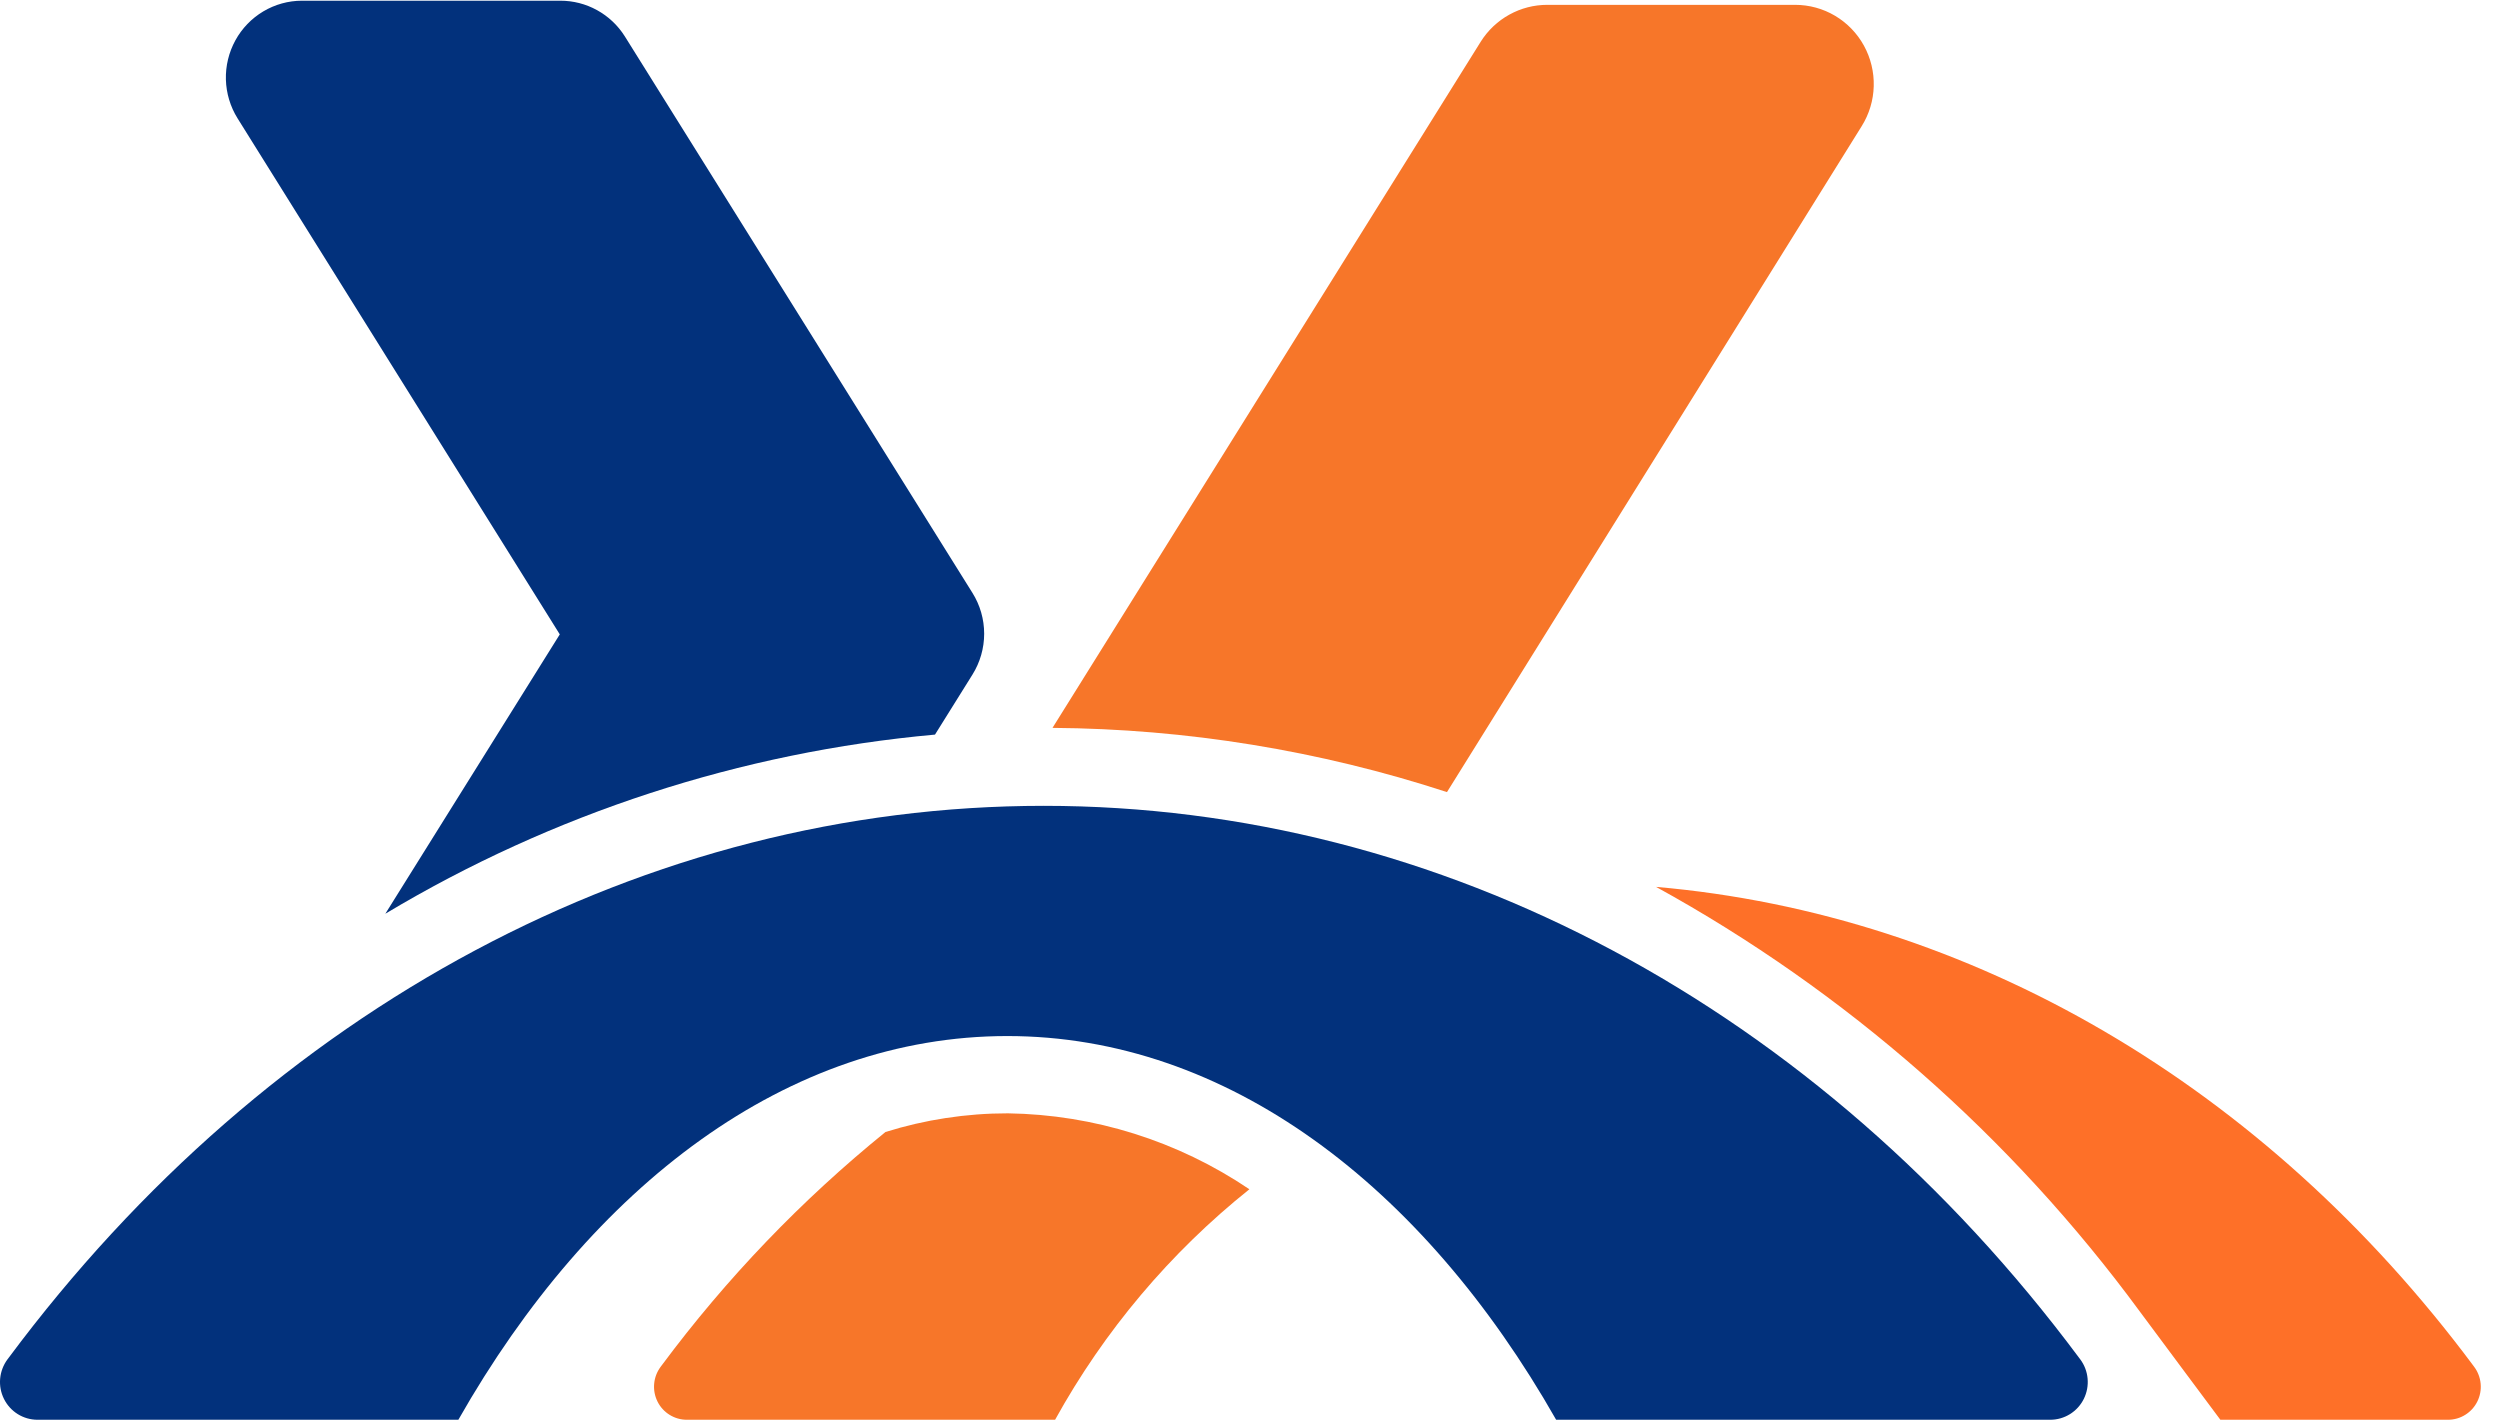
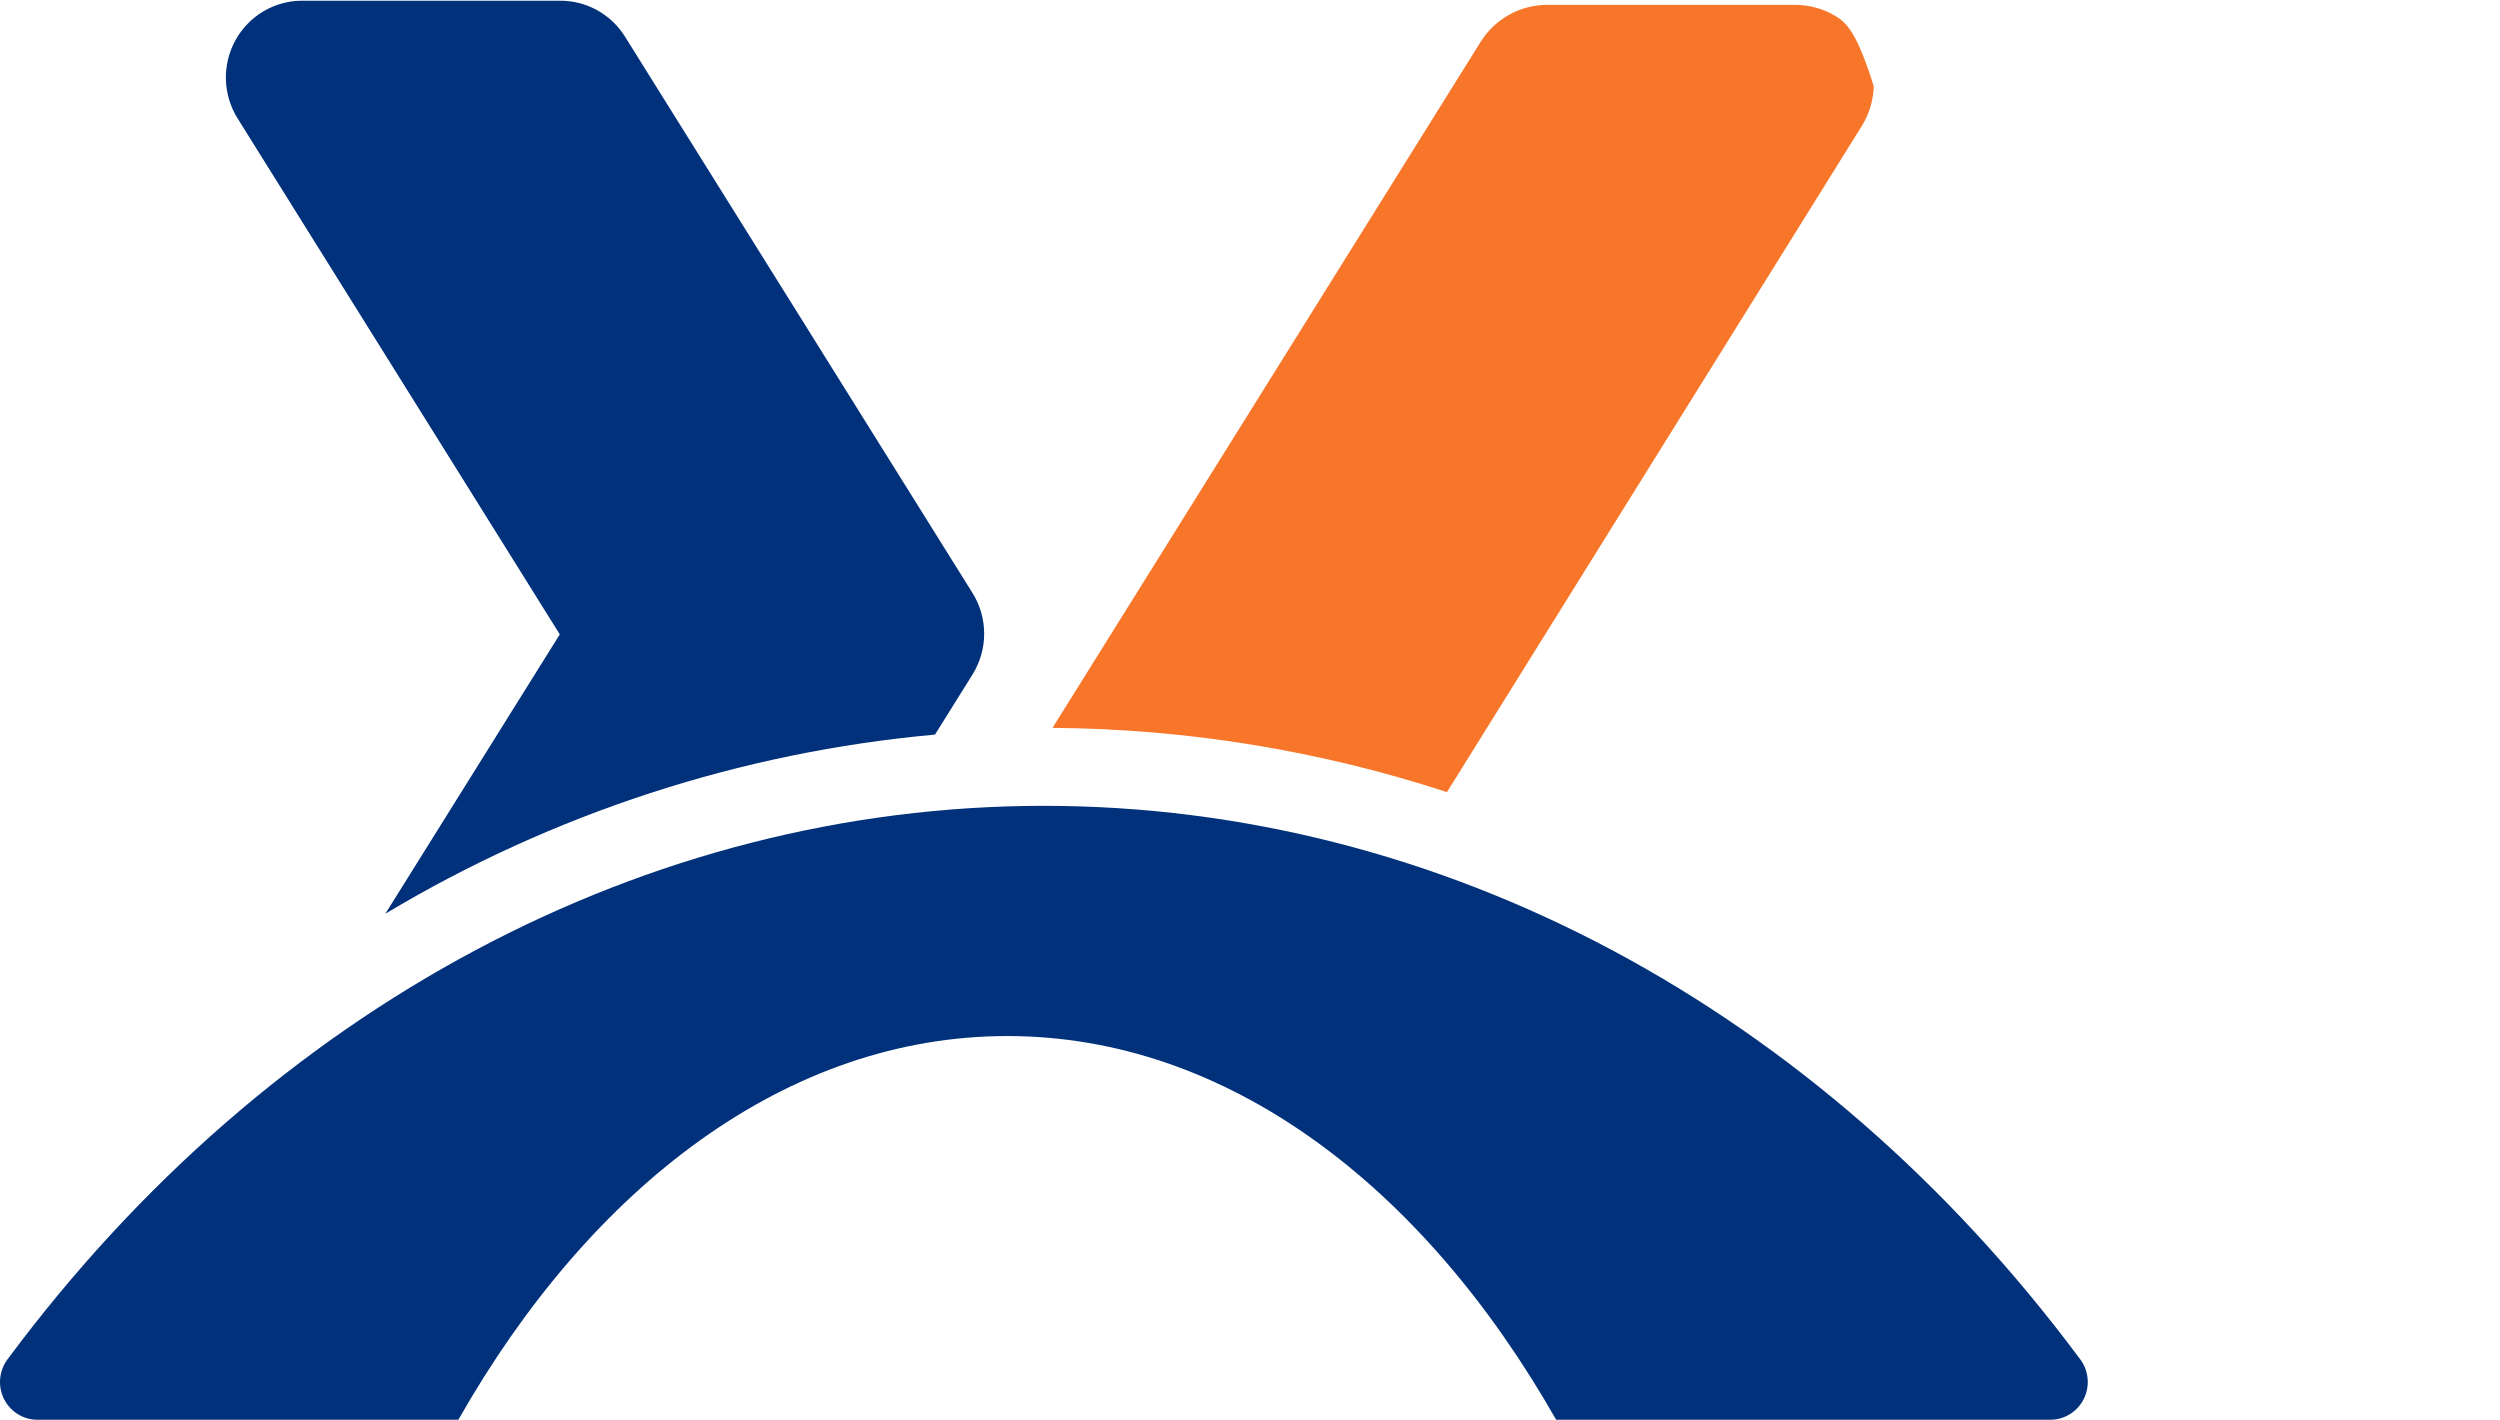
<svg xmlns="http://www.w3.org/2000/svg" width="81" height="46" viewBox="0 0 81 46" fill="none">
  <path d="M67.361 43.991C58.901 32.629 46.676 26.109 33.82 26.109C20.963 26.109 8.742 32.626 0.282 43.991L0.244 44.041C0.109 44.223 0.026 44.439 0.005 44.665C-0.016 44.892 0.027 45.12 0.128 45.323C0.228 45.526 0.384 45.698 0.575 45.817C0.767 45.937 0.989 46 1.214 46H14.851C19.179 38.387 25.539 33.568 32.637 33.568C39.734 33.568 46.09 38.387 50.419 46H66.429C66.654 46 66.876 45.937 67.068 45.817C67.26 45.698 67.415 45.526 67.516 45.323C67.616 45.12 67.659 44.892 67.638 44.665C67.618 44.439 67.535 44.223 67.399 44.041L67.361 43.991Z" fill="#02317C" />
  <path d="M31.507 21.858C31.755 21.461 31.887 21.002 31.887 20.533C31.887 20.064 31.755 19.605 31.507 19.209L25.859 10.166L20.241 1.173C20.017 0.819 19.708 0.529 19.343 0.328C18.978 0.127 18.569 0.022 18.152 0.023H9.784C9.343 0.023 8.911 0.143 8.531 0.369C8.152 0.595 7.839 0.919 7.626 1.308C7.413 1.697 7.307 2.136 7.319 2.58C7.332 3.024 7.462 3.457 7.696 3.833L18.137 20.554L12.485 29.605C17.916 26.353 24.002 24.37 30.294 23.801L31.507 21.858Z" fill="#02317C" />
-   <path d="M47.977 1.349L34.101 23.583C38.442 23.614 42.752 24.316 46.882 25.664L60.32 4.086C60.562 3.698 60.697 3.252 60.709 2.793C60.722 2.335 60.612 1.882 60.392 1.48C60.172 1.079 59.849 0.745 59.457 0.512C59.065 0.279 58.618 0.157 58.163 0.157H50.134C49.704 0.156 49.28 0.265 48.903 0.474C48.526 0.682 48.207 0.983 47.977 1.349Z" fill="#F77629" />
-   <path d="M28.689 36.677C25.966 38.884 23.529 41.426 21.435 44.244L21.404 44.286C21.285 44.445 21.213 44.634 21.195 44.832C21.177 45.031 21.214 45.23 21.302 45.408C21.39 45.586 21.526 45.736 21.694 45.84C21.862 45.945 22.055 46 22.253 46H34.185C35.777 43.119 37.916 40.582 40.48 38.532C38.163 36.967 35.445 36.112 32.656 36.072C31.311 36.071 29.973 36.275 28.689 36.677Z" fill="#F77629" />
-   <path d="M79.316 46C79.513 46 79.707 45.945 79.874 45.84C80.042 45.736 80.178 45.586 80.266 45.408C80.354 45.23 80.391 45.031 80.373 44.833C80.355 44.635 80.283 44.445 80.164 44.286L80.133 44.244C73.363 35.152 63.838 29.62 53.656 28.735C59.812 32.122 65.162 36.819 69.335 42.5L70.829 44.509L71.94 46H79.316Z" fill="#FE7028" />
+   <path d="M47.977 1.349L34.101 23.583C38.442 23.614 42.752 24.316 46.882 25.664L60.32 4.086C60.562 3.698 60.697 3.252 60.709 2.793C60.172 1.079 59.849 0.745 59.457 0.512C59.065 0.279 58.618 0.157 58.163 0.157H50.134C49.704 0.156 49.28 0.265 48.903 0.474C48.526 0.682 48.207 0.983 47.977 1.349Z" fill="#F77629" />
</svg>